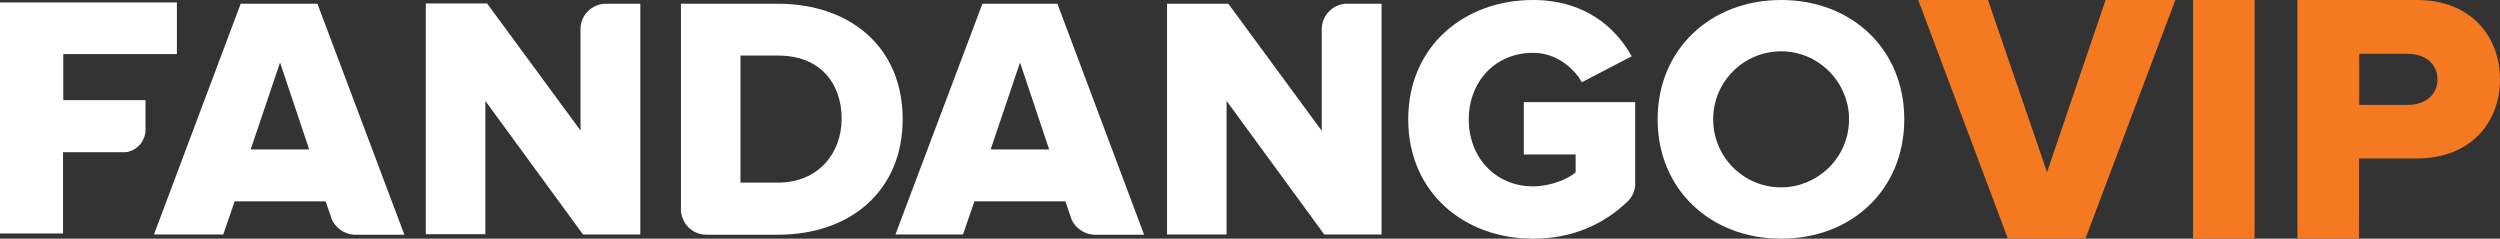
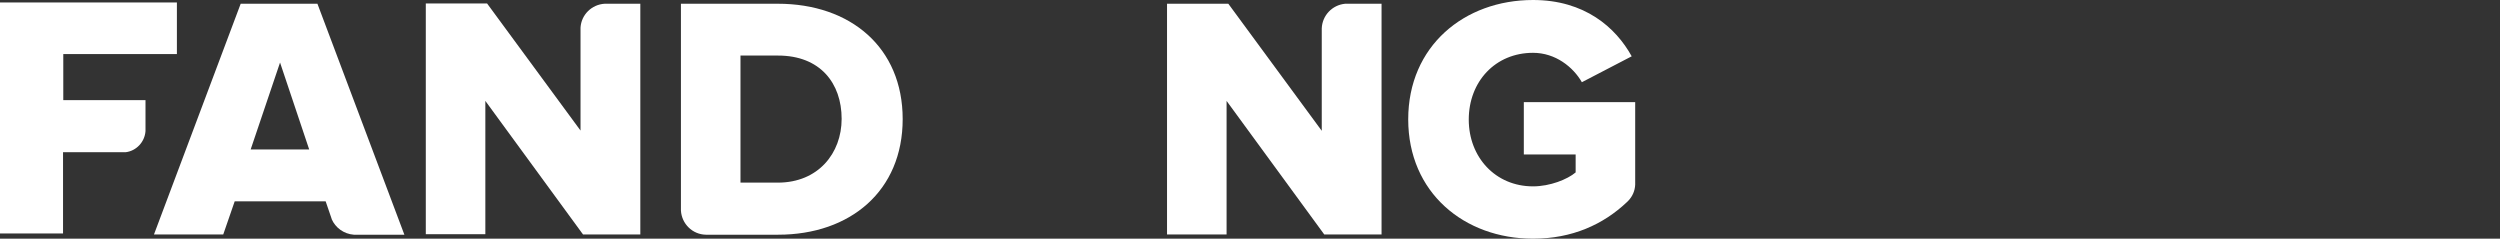
<svg xmlns="http://www.w3.org/2000/svg" version="1.1" id="Layer_1" x="0px" y="0px" width="1003.4px" height="95.8px" viewBox="0 0 1003.4 95.8" enable-background="new 0 0 1003.4 95.8" xml:space="preserve">
  <rect x="0" y="0" width="1003.4" height="95.8" fill="#333333" stroke="none" />
  <g>
    <g>
      <g id="FANDANGO_1_">
        <g>
-           <path fill="#FFFFFF" d="M714.9,0c-28.3,0-49.6,19.7-49.6,47.9c0,28.2,21.3,47.9,49.6,47.9c28.3,0,49.4-19.7,49.4-47.9      C764.3,19.7,743.2,0,714.9,0z M742.1,49.5c-0.4,6.5-3,12.3-7.1,16.8c-0.5,0.5-1,1-1.5,1.5c-4.9,4.5-11.4,7.4-18.6,7.4      c-15.1,0-27.3-12.2-27.3-27.3c0-15.1,12.2-27.3,27.3-27.3c14.5,0,26.3,11.4,27.2,25.7V49.5z" />
          <path fill="#FFFFFF" d="M611.6,41v21h20.8v7.2c-3.3,2.8-10.3,5.6-17.1,5.6c-15.1,0-25.8-11.7-25.8-26.8      c0-15.3,10.7-26.8,25.8-26.8c9,0,16.1,5.7,19.6,11.8l20-10.4C648.5,11,636,0,615.3,0c-27.6,0-50.1,18.5-50.1,47.9      c0,29.4,22.5,47.9,50.1,47.9c15.7,0,28.2-5.7,37.7-14.7c0.2-0.2,0.4-0.4,0.6-0.6c1.6-1.7,2.6-3.9,2.7-6.4v-1.3V41H611.6z" />
          <path fill="#FFFFFF" d="M541.7,1.5h-1.8c-5.2,0.5-9.2,4.7-9.4,9.9v0.8v40.3L493,1.5h-24.6v92.6h23.9V40.5l39.2,53.6h23V1.5      H541.7z" />
-           <path fill="#FFFFFF" d="M424.4,1.5h-30.1l-34.9,92.6h27.1l4.6-13.3h36.5l2.4,7l0,0.1c1.5,3.5,4.9,6,8.9,6.3h1.2h19.1L424.4,1.5z       M397.6,60l11.8-34.9L421.1,60H397.6z" />
          <path fill="#FFFFFF" d="M312.2,1.5h-38.9v81.7v1.3c0.3,5.3,4.6,9.6,10,9.7h0.6h28.4c29,0,50-17.6,50-46.4      C362.3,19,341.3,1.5,312.2,1.5z M312.2,73.3h-15v-51h15.1c16.9,0,25.5,11.1,25.5,25.4C337.8,61.5,328.4,73.3,312.2,73.3z" />
          <path fill="#FFFFFF" d="M243.9,1.5h-1.2c-5.2,0.3-9.4,4.4-9.7,9.6v1.3v40l-37.5-51h-24.6v92.6h23.9V40.5l39.2,53.6h23V1.5H243.9      z" />
          <path fill="#FFFFFF" d="M127.4,1.5H96.6L61.8,94.1h27.8l4.6-13.3h36.5l2.4,7l0,0.1c1.5,3.5,4.9,6,8.9,6.3h1.2h19.1L127.4,1.5z       M100.6,60l11.8-34.9L124.1,60H100.6z" />
          <path fill="#FFFFFF" d="M71,21.7V1H0v92.7l25.3,0V61.1l22.9,0h2.2c4.3-0.5,7.7-4.1,8-8.5v-1.1V40.2h-33V21.7H71z" />
        </g>
      </g>
    </g>
    <g>
-       <path fill="#F47920" d="M805.9,95.8L769.9,0h28l23.7,69.1L845.1,0h28l-36.1,95.8H805.9z" />
-       <path fill="#F47920" d="M880.2,95.8V0h24.7v95.8H880.2z" />
-       <path fill="#F47920" d="M922.1,95.8V0h48c21.5,0,33.3,14.5,33.3,31.9c0,17.2-11.8,31.7-33.3,31.7h-23.3v32.2H922.1z M978.3,31.9    c0-6.6-5.3-10.3-11.9-10.3h-19.5v20.5h19.5C973,42.1,978.3,38.4,978.3,31.9z" />
-     </g>
+       </g>
  </g>
</svg>